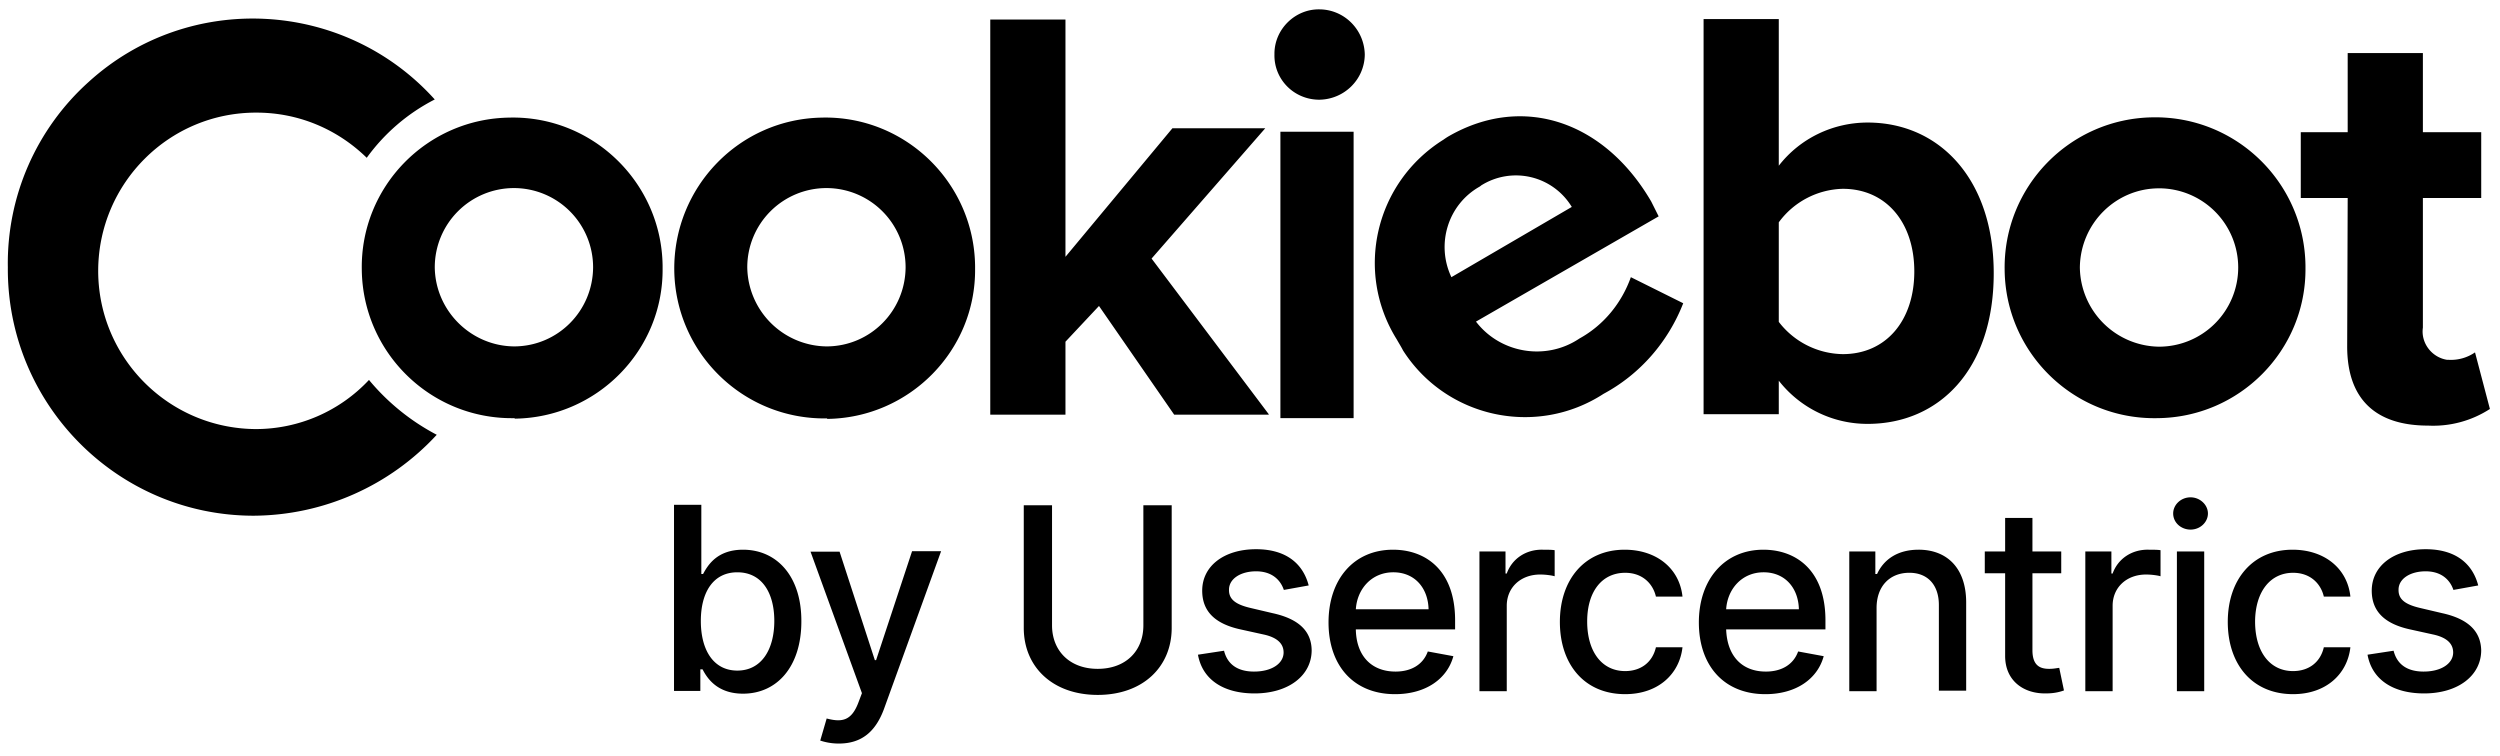
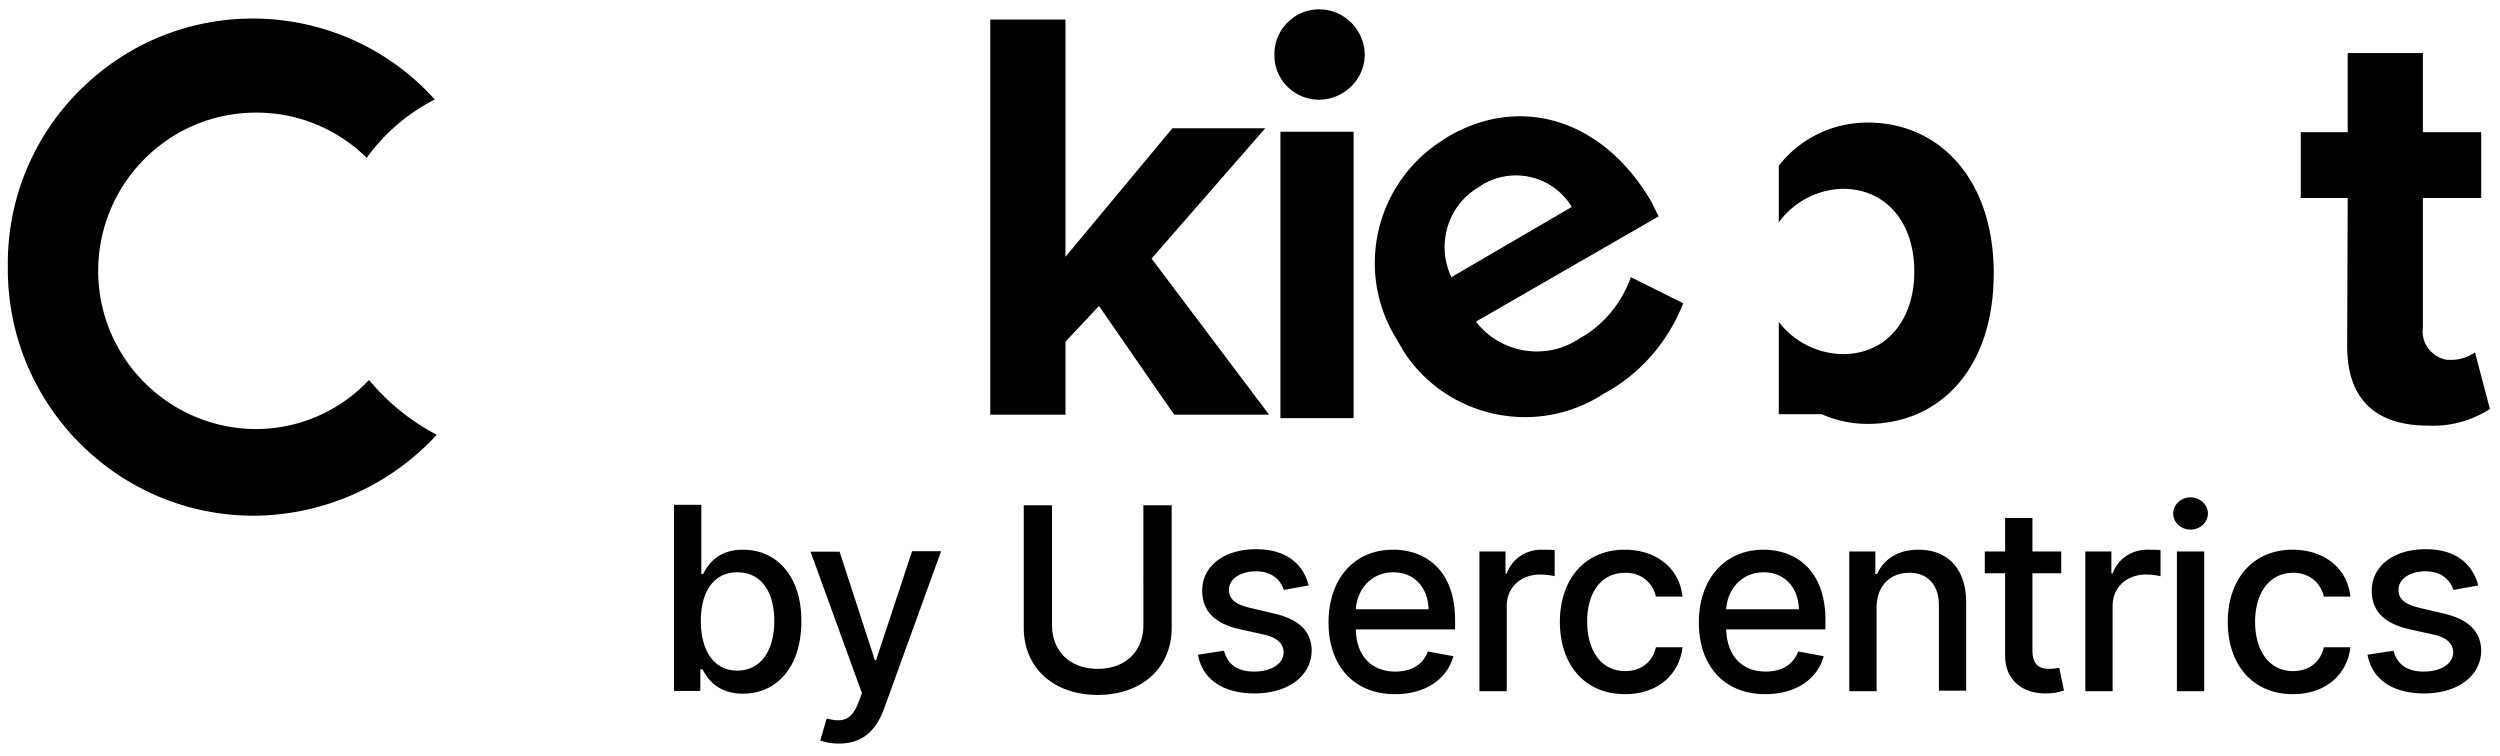
<svg xmlns="http://www.w3.org/2000/svg" width="162" height="49" fill="none">
-   <path d="M48.148 35.621c-1.689 0-2.284 1.013-2.59 1.576h-.112V32.71h-1.77v12.063h1.706v-1.4h.144c.306.595.965 1.577 2.622 1.577 2.203 0 3.78-1.754 3.78-4.68.016-2.928-1.593-4.649-3.78-4.649m-.37 7.833c-1.528 0-2.364-1.303-2.364-3.217 0-1.882.82-3.152 2.364-3.152 1.608 0 2.397 1.35 2.397 3.152 0 1.834-.82 3.217-2.397 3.217M56.77 42.778h-.08l-2.285-7.028h-1.882l3.33 9.167-.225.595c-.45 1.207-1.078 1.303-2.06 1.046l-.417 1.431a3.8 3.8 0 0 0 1.206.193c1.464 0 2.364-.756 2.911-2.203l3.715-10.261h-1.881zM74.091 40.527c0 1.64-1.126 2.814-2.96 2.814-1.833 0-2.959-1.19-2.959-2.815v-7.784H66.34v7.945c0 2.541 1.882 4.343 4.793 4.343 2.91 0 4.793-1.802 4.793-4.343v-7.945H74.09zM82.486 39.738l-1.431-.337c-.981-.226-1.432-.563-1.416-1.19 0-.708.756-1.19 1.754-1.19 1.093 0 1.608.627 1.8 1.206l1.61-.29c-.37-1.415-1.464-2.348-3.41-2.348-2.06 0-3.49 1.077-3.49 2.686 0 1.303.787 2.139 2.476 2.509l1.528.337c.869.194 1.27.596 1.27 1.159 0 .707-.755 1.238-1.913 1.238-1.046 0-1.721-.45-1.946-1.351l-1.69.257c.29 1.609 1.641 2.51 3.668 2.51 2.203 0 3.7-1.159 3.7-2.8-.017-1.238-.837-2.026-2.51-2.396M90.27 35.621c-2.54 0-4.181 1.914-4.181 4.712 0 2.815 1.64 4.649 4.31 4.649 1.979 0 3.378-.981 3.78-2.461l-1.657-.306c-.305.853-1.077 1.303-2.09 1.303-1.529 0-2.542-.981-2.574-2.734h6.433v-.627c-.016-3.265-1.962-4.536-4.02-4.536m-2.412 3.86c.08-1.303 1.013-2.396 2.429-2.396 1.383 0 2.251 1.013 2.284 2.396zM97.637 37.165h-.08v-1.431h-1.689v9.055h1.77v-5.533c0-1.19.9-2.027 2.17-2.027.371 0 .789.065.934.113v-1.689c-.177-.032-.531-.032-.756-.032-1.11-.032-2.01.595-2.349 1.544M105.31 37.117c1.126 0 1.801.707 1.994 1.544h1.721c-.193-1.834-1.688-3.04-3.747-3.04-2.573 0-4.198 1.914-4.198 4.68 0 2.734 1.576 4.68 4.23 4.68 2.139 0 3.522-1.302 3.715-3.04h-1.721c-.225.982-.981 1.545-1.994 1.545-1.496 0-2.461-1.239-2.461-3.217 0-1.946.965-3.152 2.461-3.152M114.268 35.621c-2.509 0-4.182 1.914-4.182 4.712 0 2.815 1.64 4.649 4.31 4.649 1.979 0 3.378-.981 3.78-2.461l-1.657-.306c-.305.853-1.077 1.303-2.09 1.303-1.528 0-2.51-.981-2.574-2.734h6.434v-.627c-.016-3.265-1.963-4.536-4.021-4.536m-2.413 3.86c.081-1.303 1.013-2.396 2.429-2.396 1.383 0 2.251 1.013 2.284 2.396zM124.32 35.621c-1.351 0-2.251.627-2.686 1.576h-.112v-1.463h-1.689v9.055h1.769V39.4c0-1.432.869-2.284 2.123-2.284 1.19 0 1.914.788 1.914 2.09v5.55h1.769v-5.758c-.016-2.204-1.254-3.378-3.088-3.378M132.78 43.341c-.563 0-1.078-.193-1.078-1.206v-4.986h1.866v-1.415h-1.866v-2.172h-1.769v2.172h-1.319v1.415h1.319v5.356c0 1.64 1.239 2.46 2.654 2.428.563 0 .933-.112 1.158-.193l-.306-1.463c-.16.016-.353.064-.659.064M136.898 37.165h-.08v-1.431h-1.689v9.055h1.769v-5.533c0-1.19.901-2.027 2.171-2.027.37 0 .789.065.933.113v-1.689c-.177-.032-.531-.032-.756-.032-1.109-.032-2.01.595-2.348 1.544M141.948 32.227c-.627 0-1.126.483-1.126 1.046 0 .595.515 1.045 1.126 1.045.627 0 1.126-.482 1.126-1.045s-.515-1.046-1.126-1.046M142.833 35.734h-1.77v9.055h1.77zM148.59 37.117c1.126 0 1.802.707 1.995 1.544h1.721c-.193-1.834-1.689-3.04-3.748-3.04-2.573 0-4.198 1.914-4.198 4.68 0 2.734 1.577 4.68 4.23 4.68 2.139 0 3.523-1.302 3.716-3.04h-1.721c-.225.982-.981 1.545-1.995 1.545-1.495 0-2.46-1.239-2.46-3.217.016-1.946.997-3.152 2.46-3.152M158.273 39.738l-1.431-.337c-.981-.226-1.432-.563-1.416-1.19 0-.708.756-1.19 1.754-1.19 1.093 0 1.608.627 1.801 1.206l1.608-.29c-.37-1.415-1.463-2.348-3.409-2.348-2.059 0-3.491 1.077-3.491 2.686 0 1.303.789 2.139 2.477 2.509l1.528.337c.869.194 1.271.596 1.271 1.159 0 .707-.756 1.238-1.914 1.238-1.046 0-1.721-.45-1.946-1.351l-1.689.257c.29 1.609 1.641 2.51 3.667 2.51 2.204 0 3.699-1.159 3.699-2.8-.032-1.238-.852-2.026-2.509-2.396M82.214 26.84l-7.592-10.085L81.99 8.31h-6.016l-6.932 8.331V1.266h-4.873v25.605h4.873v-4.728l2.172-2.316 4.873 7.044h6.128zM85.43 6.461h.08c1.61-.032 2.912-1.319 2.928-2.927C88.406 1.926 87.12.623 85.511.607c-1.576-.032-2.911 1.27-2.927 2.847v.08c-.033 1.592 1.238 2.895 2.846 2.927M82.97 27.097h4.744V8.537H82.97zM152.097 22.448c0 3.41 1.834 5.131 5.244 5.131a6.75 6.75 0 0 0 4.005-1.078l-.965-3.667a2.74 2.74 0 0 1-1.689.483h-.113c-.981-.145-1.721-1.078-1.576-2.09V12.83h3.78V8.568h-3.78v-5.13h-4.873v5.13h-3.04v4.262h3.04zM115.265 24.668a7.28 7.28 0 0 0 5.758 2.799c4.632 0 8.17-3.523 8.17-9.763 0-6.096-3.522-9.763-8.17-9.763-2.236 0-4.375 1.013-5.758 2.799V1.234h-4.873V26.84h4.873zm0-10.261a5.3 5.3 0 0 1 4.15-2.172c2.798 0 4.632 2.172 4.632 5.356 0 3.185-1.834 5.356-4.632 5.356a5.32 5.32 0 0 1-4.15-2.09zM102.35 21.934c-2.171 1.463-5.13.965-6.707-1.094l11.838-6.82-.483-.964c-3.039-5.211-8.299-6.965-13.06-4.263-.144.08-.29.177-.402.258-4.423 2.766-5.774 8.54-3.023 12.947.144.258.29.483.402.708 2.798 4.375 8.637 5.645 12.995 2.814 2.365-1.27 4.182-3.361 5.163-5.87l-3.393-1.689c-.596 1.673-1.754 3.104-3.33 3.973m-6.465-9.843c.032-.032.064-.032.08-.065a4.23 4.23 0 0 1 5.887 1.383l-7.801 4.552c-1.013-2.139-.225-4.712 1.834-5.87M23.91 24.62a10.05 10.05 0 0 1-7.334 3.184c-5.662-.032-10.23-4.632-10.213-10.293.032-5.646 4.6-10.23 10.261-10.213 2.686 0 5.211 1.045 7.141 2.927a12.4 12.4 0 0 1 4.407-3.78C22.318-.053 12.25-.599 5.752 5.303A15.8 15.8 0 0 0 .508 17.318c-.064 8.83 7.045 16.051 15.843 16.1h.112a16.26 16.26 0 0 0 11.838-5.244 14.4 14.4 0 0 1-4.391-3.554" fill="#000" />
-   <path d="M33.062 7.62c-5.388.048-9.714 4.47-9.618 9.859.064 5.388 4.487 9.698 9.875 9.618.032 0 .032 0 .032.032 5.324-.065 9.65-4.423 9.586-9.763v-.145c-.064-5.372-4.503-9.698-9.875-9.602m.241 14.828c-2.798-.032-5.098-2.316-5.13-5.13a5.134 5.134 0 0 1 5.13-5.13 5.134 5.134 0 0 1 5.13 5.13c-.015 2.847-2.299 5.13-5.13 5.13M53.31 7.62c-5.387.064-9.666 4.487-9.617 9.875.064 5.388 4.487 9.698 9.875 9.618.032 0 .032 0 .032.032 5.324-.064 9.65-4.423 9.586-9.763v-.145c-.064-5.388-4.503-9.714-9.875-9.618m.242 14.828a5.2 5.2 0 0 1-5.13-5.13 5.134 5.134 0 0 1 5.13-5.13 5.134 5.134 0 0 1 5.13 5.13c-.015 2.847-2.3 5.13-5.13 5.13M139.777 27.097q.024 0 0 0c5.356-.033 9.666-4.407 9.618-9.731v-.145c-.064-5.388-4.487-9.698-9.875-9.618-5.389.065-9.699 4.488-9.619 9.876.049 5.388 4.488 9.714 9.876 9.618m.129-14.894a5.134 5.134 0 0 1 5.13 5.13 5.134 5.134 0 0 1-5.13 5.132 5.2 5.2 0 0 1-5.131-5.131c.032-2.847 2.316-5.13 5.131-5.13" fill="#000" />
+   <path d="M48.148 35.621c-1.689 0-2.284 1.013-2.59 1.576h-.112V32.71h-1.77v12.063h1.706v-1.4h.144c.306.595.965 1.577 2.622 1.577 2.203 0 3.78-1.754 3.78-4.68.016-2.928-1.593-4.649-3.78-4.649m-.37 7.833c-1.528 0-2.364-1.303-2.364-3.217 0-1.882.82-3.152 2.364-3.152 1.608 0 2.397 1.35 2.397 3.152 0 1.834-.82 3.217-2.397 3.217M56.77 42.778h-.08l-2.285-7.028h-1.882l3.33 9.167-.225.595c-.45 1.207-1.078 1.303-2.06 1.046l-.417 1.431a3.8 3.8 0 0 0 1.206.193c1.464 0 2.364-.756 2.911-2.203l3.715-10.261h-1.881zM74.091 40.527c0 1.64-1.126 2.814-2.96 2.814-1.833 0-2.959-1.19-2.959-2.815v-7.784H66.34v7.945c0 2.541 1.882 4.343 4.793 4.343 2.91 0 4.793-1.802 4.793-4.343v-7.945H74.09zM82.486 39.738l-1.431-.337c-.981-.226-1.432-.563-1.416-1.19 0-.708.756-1.19 1.754-1.19 1.093 0 1.608.627 1.8 1.206l1.61-.29c-.37-1.415-1.464-2.348-3.41-2.348-2.06 0-3.49 1.077-3.49 2.686 0 1.303.787 2.139 2.476 2.509l1.528.337c.869.194 1.27.596 1.27 1.159 0 .707-.755 1.238-1.913 1.238-1.046 0-1.721-.45-1.946-1.351l-1.69.257c.29 1.609 1.641 2.51 3.668 2.51 2.203 0 3.7-1.159 3.7-2.8-.017-1.238-.837-2.026-2.51-2.396M90.27 35.621c-2.54 0-4.181 1.914-4.181 4.712 0 2.815 1.64 4.649 4.31 4.649 1.979 0 3.378-.981 3.78-2.461l-1.657-.306c-.305.853-1.077 1.303-2.09 1.303-1.529 0-2.542-.981-2.574-2.734h6.433v-.627c-.016-3.265-1.962-4.536-4.02-4.536m-2.412 3.86c.08-1.303 1.013-2.396 2.429-2.396 1.383 0 2.251 1.013 2.284 2.396zM97.637 37.165h-.08v-1.431h-1.689v9.055h1.77v-5.533c0-1.19.9-2.027 2.17-2.027.371 0 .789.065.934.113v-1.689c-.177-.032-.531-.032-.756-.032-1.11-.032-2.01.595-2.349 1.544M105.31 37.117c1.126 0 1.801.707 1.994 1.544h1.721c-.193-1.834-1.688-3.04-3.747-3.04-2.573 0-4.198 1.914-4.198 4.68 0 2.734 1.576 4.68 4.23 4.68 2.139 0 3.522-1.302 3.715-3.04h-1.721c-.225.982-.981 1.545-1.994 1.545-1.496 0-2.461-1.239-2.461-3.217 0-1.946.965-3.152 2.461-3.152M114.268 35.621c-2.509 0-4.182 1.914-4.182 4.712 0 2.815 1.64 4.649 4.31 4.649 1.979 0 3.378-.981 3.78-2.461l-1.657-.306c-.305.853-1.077 1.303-2.09 1.303-1.528 0-2.51-.981-2.574-2.734h6.434v-.627c-.016-3.265-1.963-4.536-4.021-4.536m-2.413 3.86c.081-1.303 1.013-2.396 2.429-2.396 1.383 0 2.251 1.013 2.284 2.396zM124.32 35.621c-1.351 0-2.251.627-2.686 1.576h-.112v-1.463h-1.689v9.055h1.769V39.4c0-1.432.869-2.284 2.123-2.284 1.19 0 1.914.788 1.914 2.09v5.55h1.769v-5.758c-.016-2.204-1.254-3.378-3.088-3.378M132.78 43.341c-.563 0-1.078-.193-1.078-1.206v-4.986h1.866v-1.415h-1.866v-2.172h-1.769v2.172h-1.319v1.415h1.319v5.356c0 1.64 1.239 2.46 2.654 2.428.563 0 .933-.112 1.158-.193l-.306-1.463c-.16.016-.353.064-.659.064M136.898 37.165h-.08v-1.431h-1.689v9.055h1.769v-5.533c0-1.19.901-2.027 2.171-2.027.37 0 .789.065.933.113v-1.689c-.177-.032-.531-.032-.756-.032-1.109-.032-2.01.595-2.348 1.544M141.948 32.227c-.627 0-1.126.483-1.126 1.046 0 .595.515 1.045 1.126 1.045.627 0 1.126-.482 1.126-1.045s-.515-1.046-1.126-1.046M142.833 35.734h-1.77v9.055h1.77zM148.59 37.117c1.126 0 1.802.707 1.995 1.544h1.721c-.193-1.834-1.689-3.04-3.748-3.04-2.573 0-4.198 1.914-4.198 4.68 0 2.734 1.577 4.68 4.23 4.68 2.139 0 3.523-1.302 3.716-3.04h-1.721c-.225.982-.981 1.545-1.995 1.545-1.495 0-2.46-1.239-2.46-3.217.016-1.946.997-3.152 2.46-3.152M158.273 39.738l-1.431-.337c-.981-.226-1.432-.563-1.416-1.19 0-.708.756-1.19 1.754-1.19 1.093 0 1.608.627 1.801 1.206l1.608-.29c-.37-1.415-1.463-2.348-3.409-2.348-2.059 0-3.491 1.077-3.491 2.686 0 1.303.789 2.139 2.477 2.509l1.528.337c.869.194 1.271.596 1.271 1.159 0 .707-.756 1.238-1.914 1.238-1.046 0-1.721-.45-1.946-1.351l-1.689.257c.29 1.609 1.641 2.51 3.667 2.51 2.204 0 3.699-1.159 3.699-2.8-.032-1.238-.852-2.026-2.509-2.396M82.214 26.84l-7.592-10.085L81.99 8.31h-6.016l-6.932 8.331V1.266h-4.873v25.605h4.873v-4.728l2.172-2.316 4.873 7.044h6.128zM85.43 6.461h.08c1.61-.032 2.912-1.319 2.928-2.927C88.406 1.926 87.12.623 85.511.607c-1.576-.032-2.911 1.27-2.927 2.847v.08c-.033 1.592 1.238 2.895 2.846 2.927M82.97 27.097h4.744V8.537H82.97zM152.097 22.448c0 3.41 1.834 5.131 5.244 5.131a6.75 6.75 0 0 0 4.005-1.078l-.965-3.667a2.74 2.74 0 0 1-1.689.483h-.113c-.981-.145-1.721-1.078-1.576-2.09V12.83h3.78V8.568h-3.78v-5.13h-4.873v5.13h-3.04v4.262h3.04zM115.265 24.668a7.28 7.28 0 0 0 5.758 2.799c4.632 0 8.17-3.523 8.17-9.763 0-6.096-3.522-9.763-8.17-9.763-2.236 0-4.375 1.013-5.758 2.799V1.234V26.84h4.873zm0-10.261a5.3 5.3 0 0 1 4.15-2.172c2.798 0 4.632 2.172 4.632 5.356 0 3.185-1.834 5.356-4.632 5.356a5.32 5.32 0 0 1-4.15-2.09zM102.35 21.934c-2.171 1.463-5.13.965-6.707-1.094l11.838-6.82-.483-.964c-3.039-5.211-8.299-6.965-13.06-4.263-.144.08-.29.177-.402.258-4.423 2.766-5.774 8.54-3.023 12.947.144.258.29.483.402.708 2.798 4.375 8.637 5.645 12.995 2.814 2.365-1.27 4.182-3.361 5.163-5.87l-3.393-1.689c-.596 1.673-1.754 3.104-3.33 3.973m-6.465-9.843c.032-.032.064-.032.08-.065a4.23 4.23 0 0 1 5.887 1.383l-7.801 4.552c-1.013-2.139-.225-4.712 1.834-5.87M23.91 24.62a10.05 10.05 0 0 1-7.334 3.184c-5.662-.032-10.23-4.632-10.213-10.293.032-5.646 4.6-10.23 10.261-10.213 2.686 0 5.211 1.045 7.141 2.927a12.4 12.4 0 0 1 4.407-3.78C22.318-.053 12.25-.599 5.752 5.303A15.8 15.8 0 0 0 .508 17.318c-.064 8.83 7.045 16.051 15.843 16.1h.112a16.26 16.26 0 0 0 11.838-5.244 14.4 14.4 0 0 1-4.391-3.554" fill="#000" />
</svg>